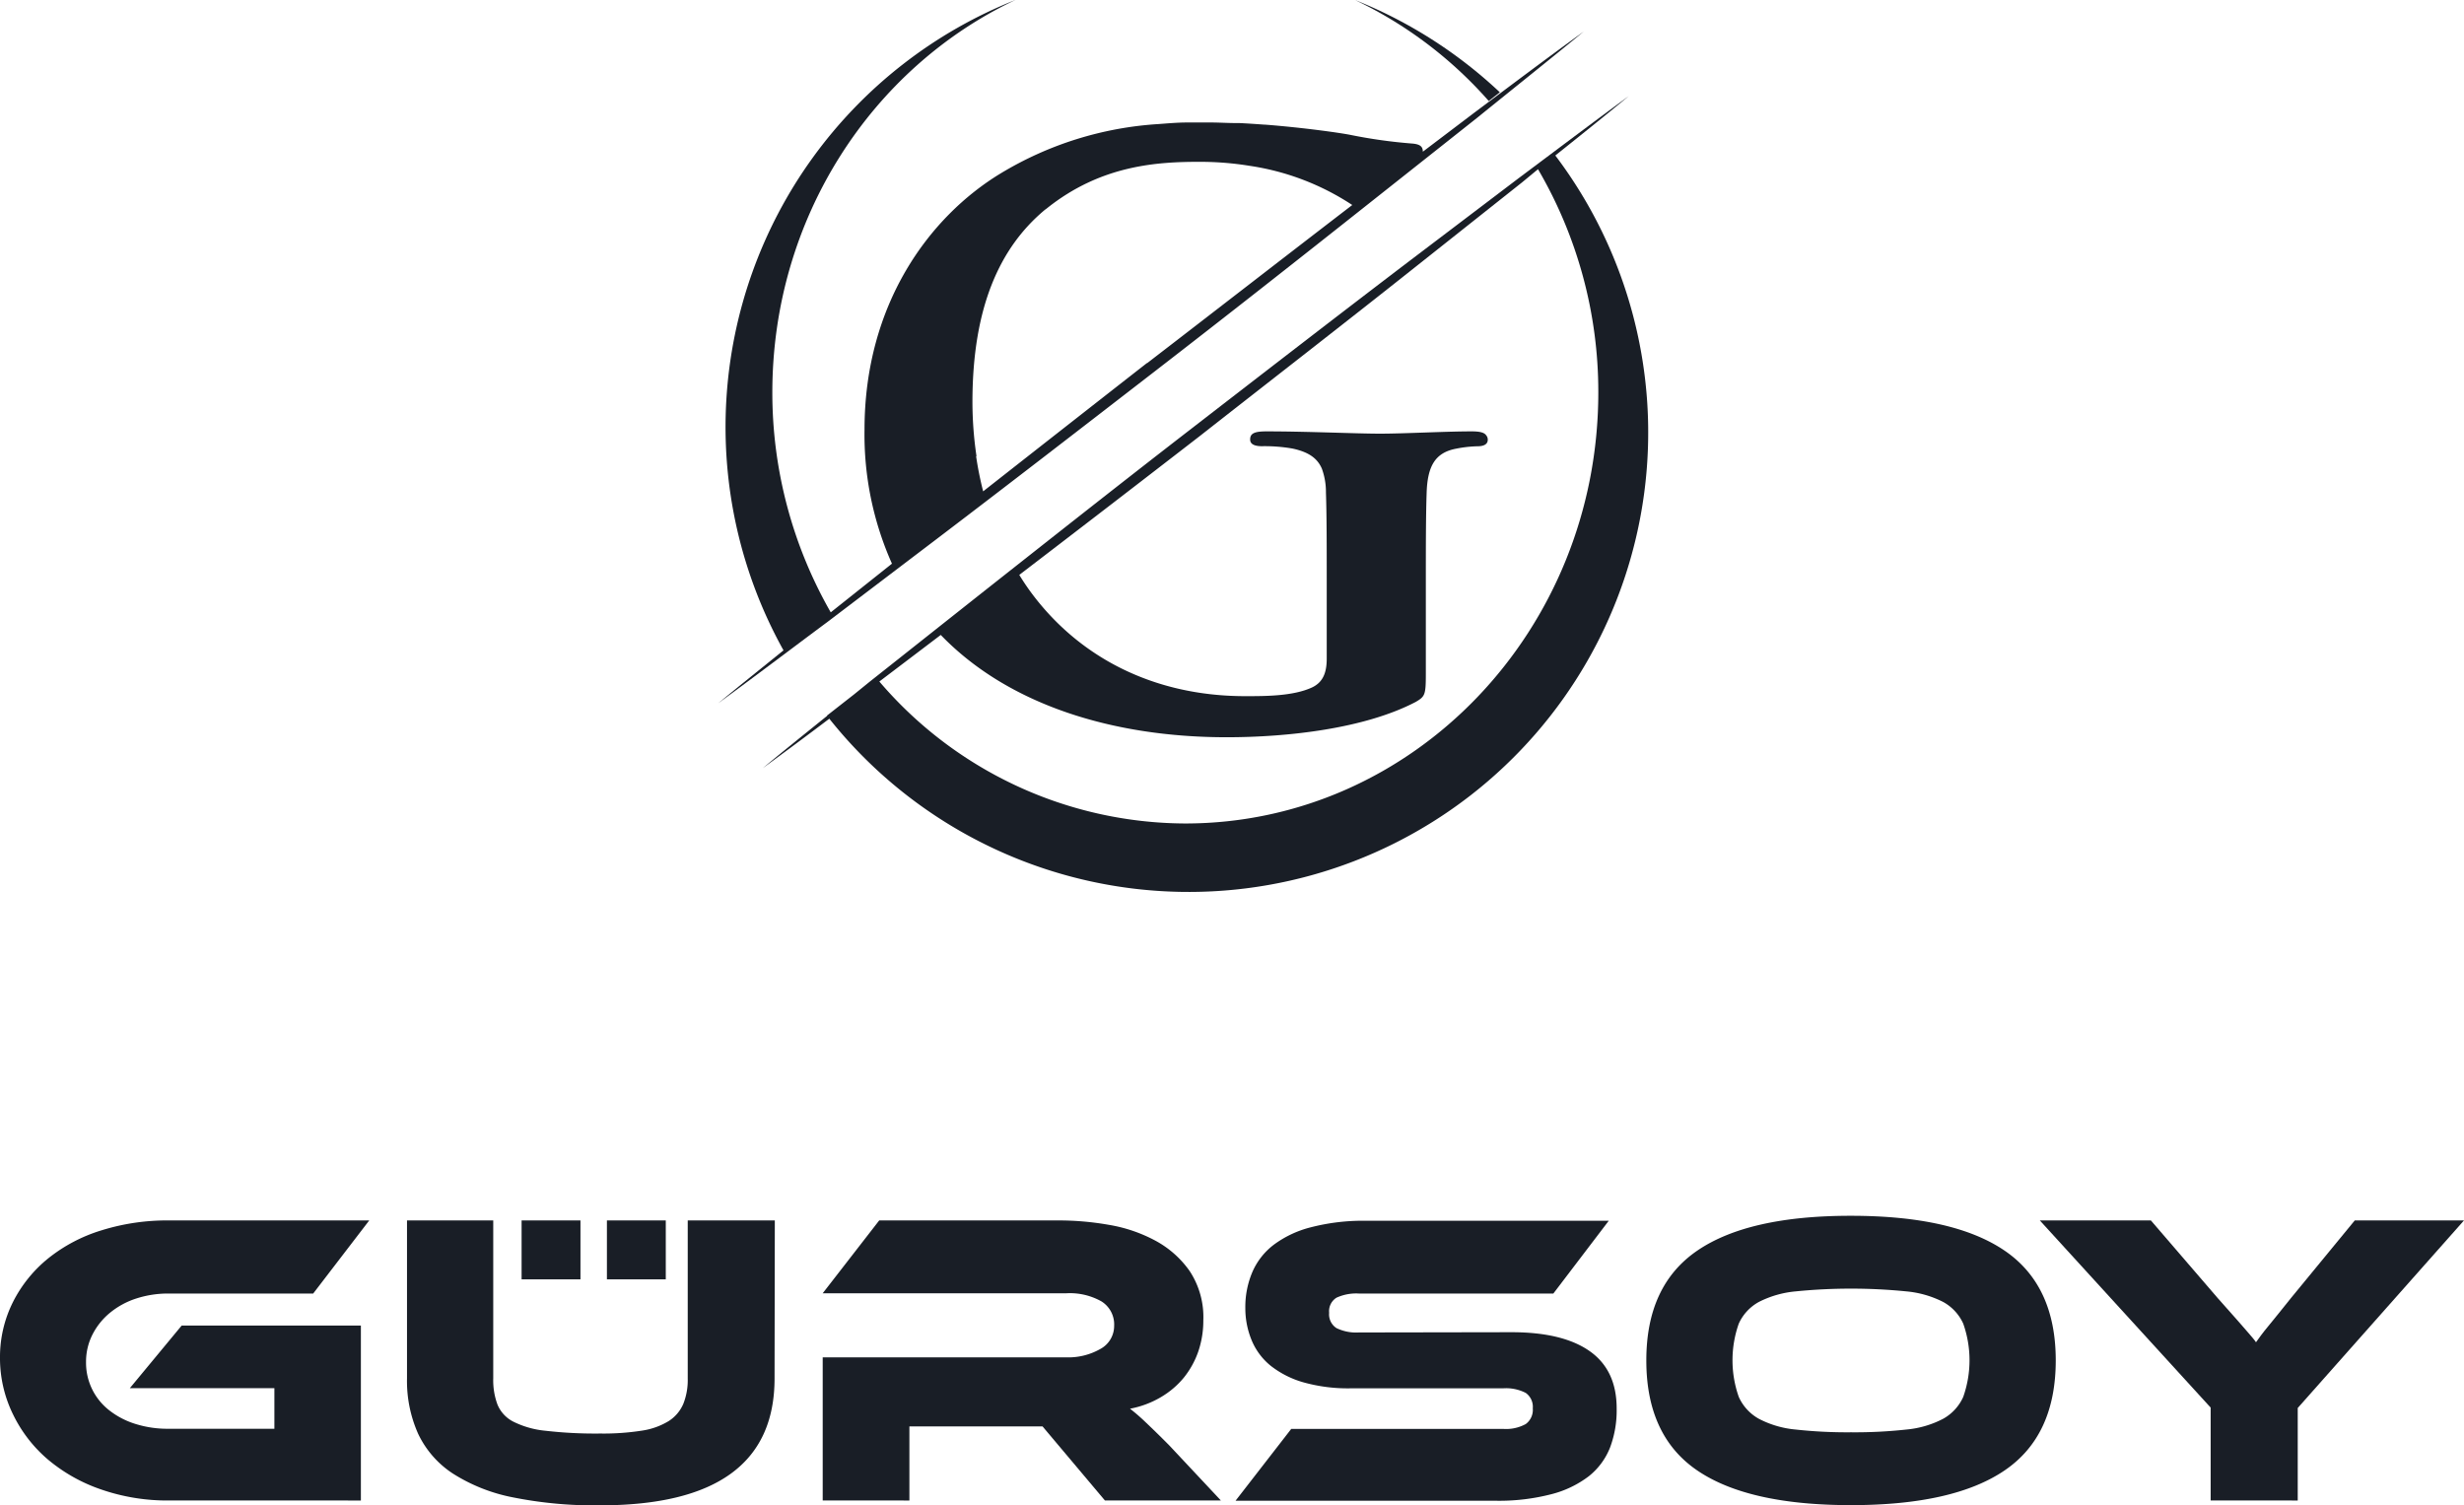
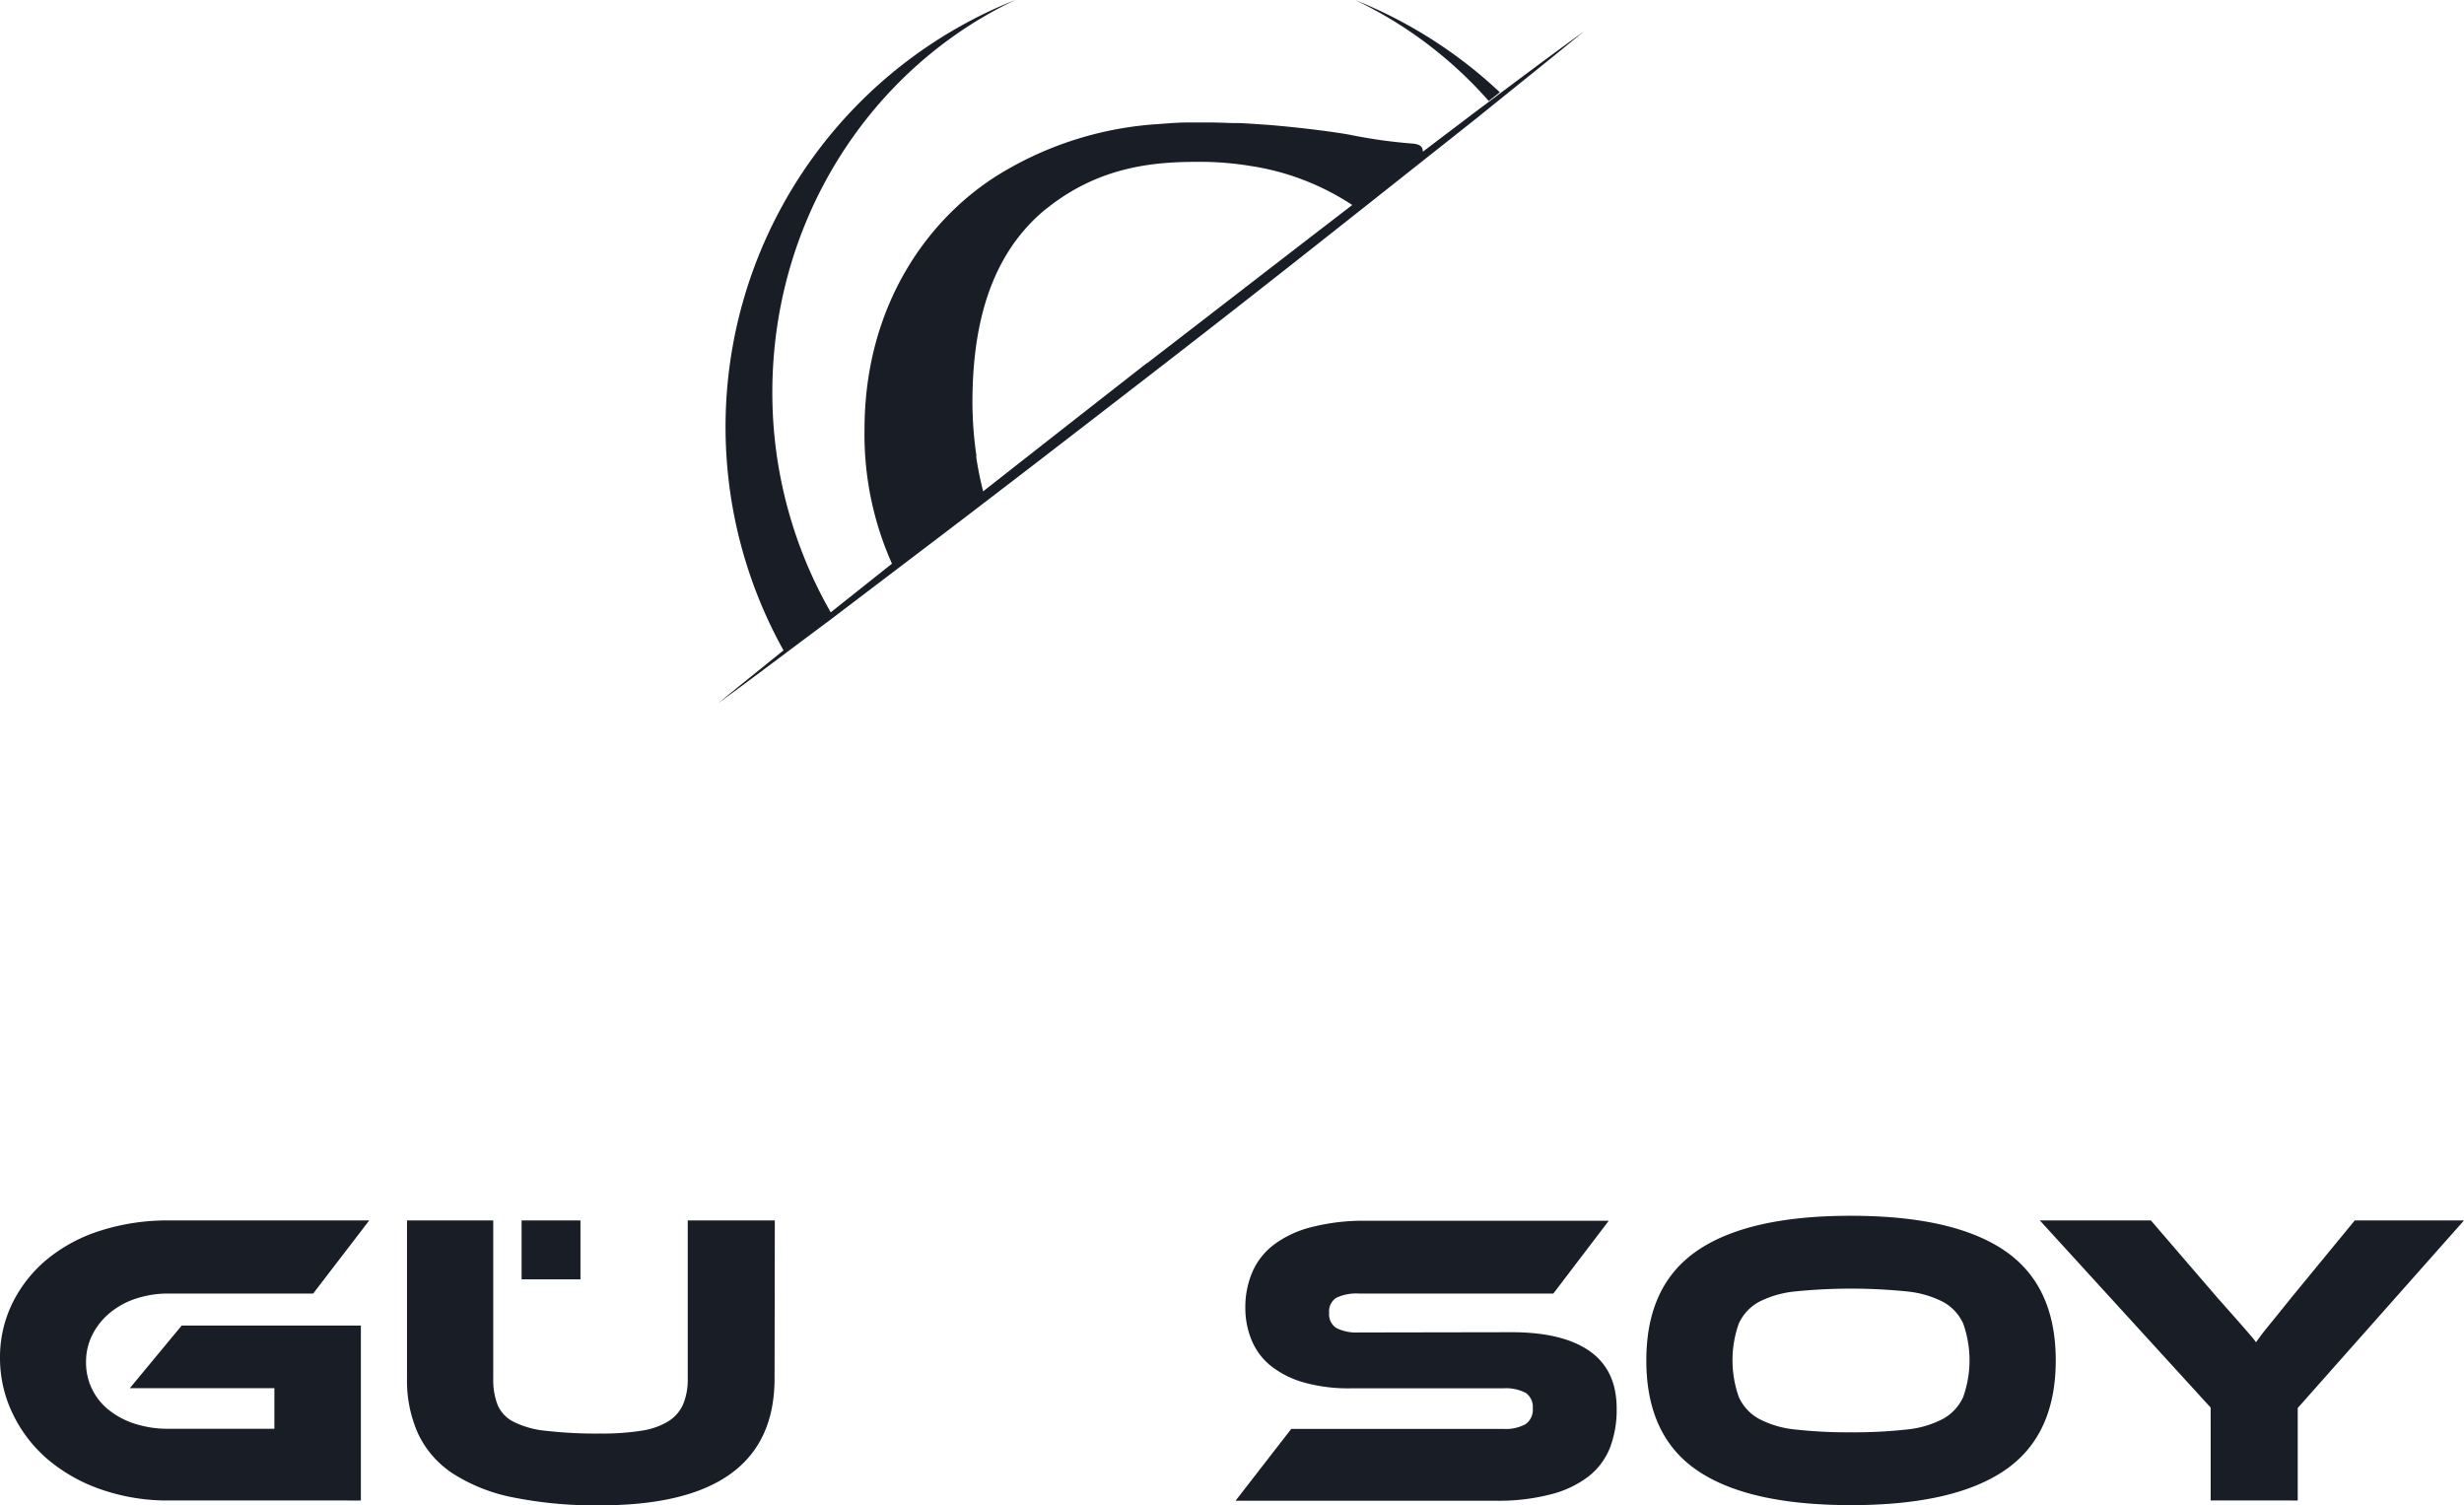
<svg xmlns="http://www.w3.org/2000/svg" viewBox="0 0 377.16 230.39">
  <defs>
    <style>.cls-1{fill:#191e26;}</style>
  </defs>
  <g id="katman_2" data-name="katman 2">
    <g id="katman_1-2" data-name="katman 1">
-       <path class="cls-1" d="M238.07,23.8c3.76-3,7.51-6,11.24-9.09-5.64,4.14-11.21,8.35-16.82,12.54L215.78,39.92c-11.12,8.46-22.16,17-33.24,25.56s-22,17.19-33,25.87l-16.42,13-2.38,1.93-4.14,3.24,0,.06c-3.28,2.65-6.58,5.29-9.84,8,3.41-2.5,6.79-5,10.18-7.57A70.33,70.33,0,0,0,238.07,23.8ZM181.4,126.05a61.86,61.86,0,0,1-46.8-21.73L144,97.19c10.35,10.74,26.43,15.66,43.76,15.66,9.35,0,21.13-1.32,28.93-5.4,1.44-.84,1.56-1.08,1.56-4.32V89.92c0-6,0-10.8.12-14.4.12-4.21,1.32-6.25,4.56-6.85a18.87,18.87,0,0,1,3.24-.36c.85,0,1.56-.25,1.56-1a1,1,0,0,0-.23-.66c-.31-.48-1.08-.62-2.25-.62-4,0-10.31.35-14,.35s-11.15-.35-17.38-.35c-1.68,0-2.51.24-2.51,1.2a.14.14,0,0,0,0,.07h0c0,.71.72,1,1.8,1a24.68,24.68,0,0,1,4.68.36c2.44.52,3.79,1.46,4.49,3.06a10.45,10.45,0,0,1,.63,3.68c.12,3.6.12,8.15.12,14.14v11.27c0,2-.48,3.6-2.28,4.43-2.88,1.32-7.07,1.32-10.19,1.32-14.24,0-25.67-6.12-32.94-16.08l0,0c-.58-.8-1.13-1.63-1.65-2.48q13.83-10.58,27.6-21.23c11-8.63,22.06-17.19,33-25.88L233,27.9l2.42-2a67.48,67.48,0,0,1,9.23,34.15C244.65,96.51,216.33,126.05,181.4,126.05Z" />
      <path class="cls-1" d="M227.88,15.46l1.7-1.33A70.59,70.59,0,0,0,207.41,0,63.79,63.79,0,0,1,227.88,15.46Z" />
      <path class="cls-1" d="M225.55,17.34l-7.76,5.88c0-.72-.33-1.15-1.66-1.25a77.8,77.8,0,0,1-9.46-1.33c-1.65-.32-7.11-1.1-13-1.56h-.12c-1.25-.09-2.52-.18-3.78-.24l-.42,0c-1.3,0-2.59-.08-3.82-.09h0c-.93,0-1.88,0-2.82,0h-1c-1.45,0-2.91.13-4.38.24a53,53,0,0,0-24.11,7.52c-10.92,6.6-20.89,20-20.89,39.26a48.47,48.47,0,0,0,4.2,20.51l-9.37,7.45a67.64,67.64,0,0,1-8.94-33.66c0-26.75,15.3-49.74,37.24-60.09a70.33,70.33,0,0,0-35.53,99.57c-3.34,2.7-6.69,5.38-10,8.1,5.64-4.12,11.21-8.35,16.82-12.52l16.7-12.68c11.13-8.46,22.17-17,33.25-25.56s22.05-17.19,33-25.87l16.42-13c5.43-4.4,10.9-8.75,16.3-13.19C236.73,8.94,231.15,13.15,225.55,17.34Zm-50,38.24q-12.54,9.8-25.06,19.63a52.25,52.25,0,0,1-1.08-5.38l.06,0a57.18,57.18,0,0,1-.62-8.28c0-14.74,4.31-23.73,11-29.36.16-.14.32-.22.47-.36,8.26-6.56,16.8-7.06,23.27-7.06a47.63,47.63,0,0,1,7.68.61h0a38.87,38.87,0,0,1,15.72,6C196.54,39.4,186.09,47.51,175.6,55.58Z" />
      <path class="cls-1" d="M27.81,202.9H55.24v26.78H25.83A30.94,30.94,0,0,1,15.51,228a25.36,25.36,0,0,1-8.17-4.59A21.22,21.22,0,0,1,2,216.51,19.55,19.55,0,0,1,0,207.83a18.8,18.8,0,0,1,2-8.56,20.37,20.37,0,0,1,5.39-6.66,24.45,24.45,0,0,1,8.17-4.29,33.74,33.74,0,0,1,10.32-1.51H56.52L47.94,198H25.83a15.78,15.78,0,0,0-5,.77,12.21,12.21,0,0,0-4,2.18,10.39,10.39,0,0,0-2.66,3.3,9.14,9.14,0,0,0-1,4.2,9.22,9.22,0,0,0,3.56,7.43,12.45,12.45,0,0,0,4,2.08,16.35,16.35,0,0,0,5.07.74H42v-6.21H19.87Z" />
      <path class="cls-1" d="M118.56,211q0,19.42-26.72,19.42a63.36,63.36,0,0,1-13.33-1.22,26.52,26.52,0,0,1-9.2-3.65A14.89,14.89,0,0,1,64,219.46a19.82,19.82,0,0,1-1.7-8.49V186.81h13.2V211a10.64,10.64,0,0,0,.65,4,5.14,5.14,0,0,0,2.4,2.6,14,14,0,0,0,5,1.41,66.47,66.47,0,0,0,8.33.42,38.07,38.07,0,0,0,6.41-.45,10.86,10.86,0,0,0,4.1-1.48,5.85,5.85,0,0,0,2.21-2.63,9.85,9.85,0,0,0,.67-3.84V186.81h13.33Z" />
-       <path class="cls-1" d="M186.88,229.68H169.13l-9.55-11.34H139.2v11.34H125.93V207.77h37.3a9.89,9.89,0,0,0,5.19-1.28,4,4,0,0,0,2.12-3.53,4.16,4.16,0,0,0-1.93-3.75,9.84,9.84,0,0,0-5.38-1.25h-37.3l8.65-11.15h27.56a44.29,44.29,0,0,1,7.56.67,23,23,0,0,1,7.12,2.41,15.21,15.21,0,0,1,5.28,4.67,12.81,12.81,0,0,1,2.09,7.56,14.64,14.64,0,0,1-.77,4.75,13.34,13.34,0,0,1-2.21,4,13.17,13.17,0,0,1-3.53,3,14.51,14.51,0,0,1-4.71,1.76,30.14,30.14,0,0,1,2.44,2.12c.89.85,2.09,2,3.59,3.52Z" />
      <path class="cls-1" d="M231.36,203.92q7.88,0,12,2.92t4.1,8.81a16.14,16.14,0,0,1-1,5.89,10.54,10.54,0,0,1-3.27,4.43,15.9,15.9,0,0,1-5.74,2.75,31.88,31.88,0,0,1-8.36,1H189.12l8.53-11h32.42a6.28,6.28,0,0,0,3.47-.74,2.69,2.69,0,0,0,1.08-2.4,2.61,2.61,0,0,0-1.08-2.37,6.6,6.6,0,0,0-3.47-.7H206.75a25.26,25.26,0,0,1-7.18-.9,14.56,14.56,0,0,1-5-2.5,9.88,9.88,0,0,1-2.95-3.88,12.81,12.81,0,0,1-1-5,13.66,13.66,0,0,1,1.06-5.48,10.48,10.48,0,0,1,3.27-4.2,16.07,16.07,0,0,1,5.7-2.69,31.88,31.88,0,0,1,8.36-1h37.24L237.77,198H208a7.22,7.22,0,0,0-3.43.64,2.43,2.43,0,0,0-1.12,2.31,2.5,2.5,0,0,0,1.12,2.34,6.94,6.94,0,0,0,3.43.67Z" />
      <path class="cls-1" d="M283.33,186.1q15.65,0,23.49,5.32t7.85,16.8q0,11.53-7.82,16.85t-23.52,5.32q-15.76,0-23.55-5.32T252,208.22q0-11.47,7.82-16.8T283.33,186.1Zm0,33.14a71.91,71.91,0,0,0,8.46-.42,15.1,15.1,0,0,0,5.61-1.63,7.19,7.19,0,0,0,3.11-3.37,16.84,16.84,0,0,0,0-11.21,7.13,7.13,0,0,0-3.11-3.34,15.51,15.51,0,0,0-5.61-1.6,85.41,85.41,0,0,0-16.92,0,15.51,15.51,0,0,0-5.61,1.6,7.13,7.13,0,0,0-3.11,3.34,16.84,16.84,0,0,0,0,11.21,7.19,7.19,0,0,0,3.11,3.37,15.1,15.1,0,0,0,5.61,1.63A71.91,71.91,0,0,0,283.33,219.24Z" />
      <path class="cls-1" d="M377.16,186.81l-25.45,28.71v14.16H338.38V215.46l-26.15-28.65h17l10.26,11.92,1.34,1.51c.56.61,1.13,1.27,1.73,1.95s1.16,1.32,1.67,1.92.87,1,1.09,1.35c.43-.6,1-1.41,1.86-2.44s2-2.47,3.52-4.36l9.74-11.85Z" />
      <rect class="cls-1" x="79.84" y="186.81" width="9.01" height="9.02" />
-       <rect class="cls-1" x="92.9" y="186.81" width="9.01" height="9.02" />
    </g>
  </g>
</svg>